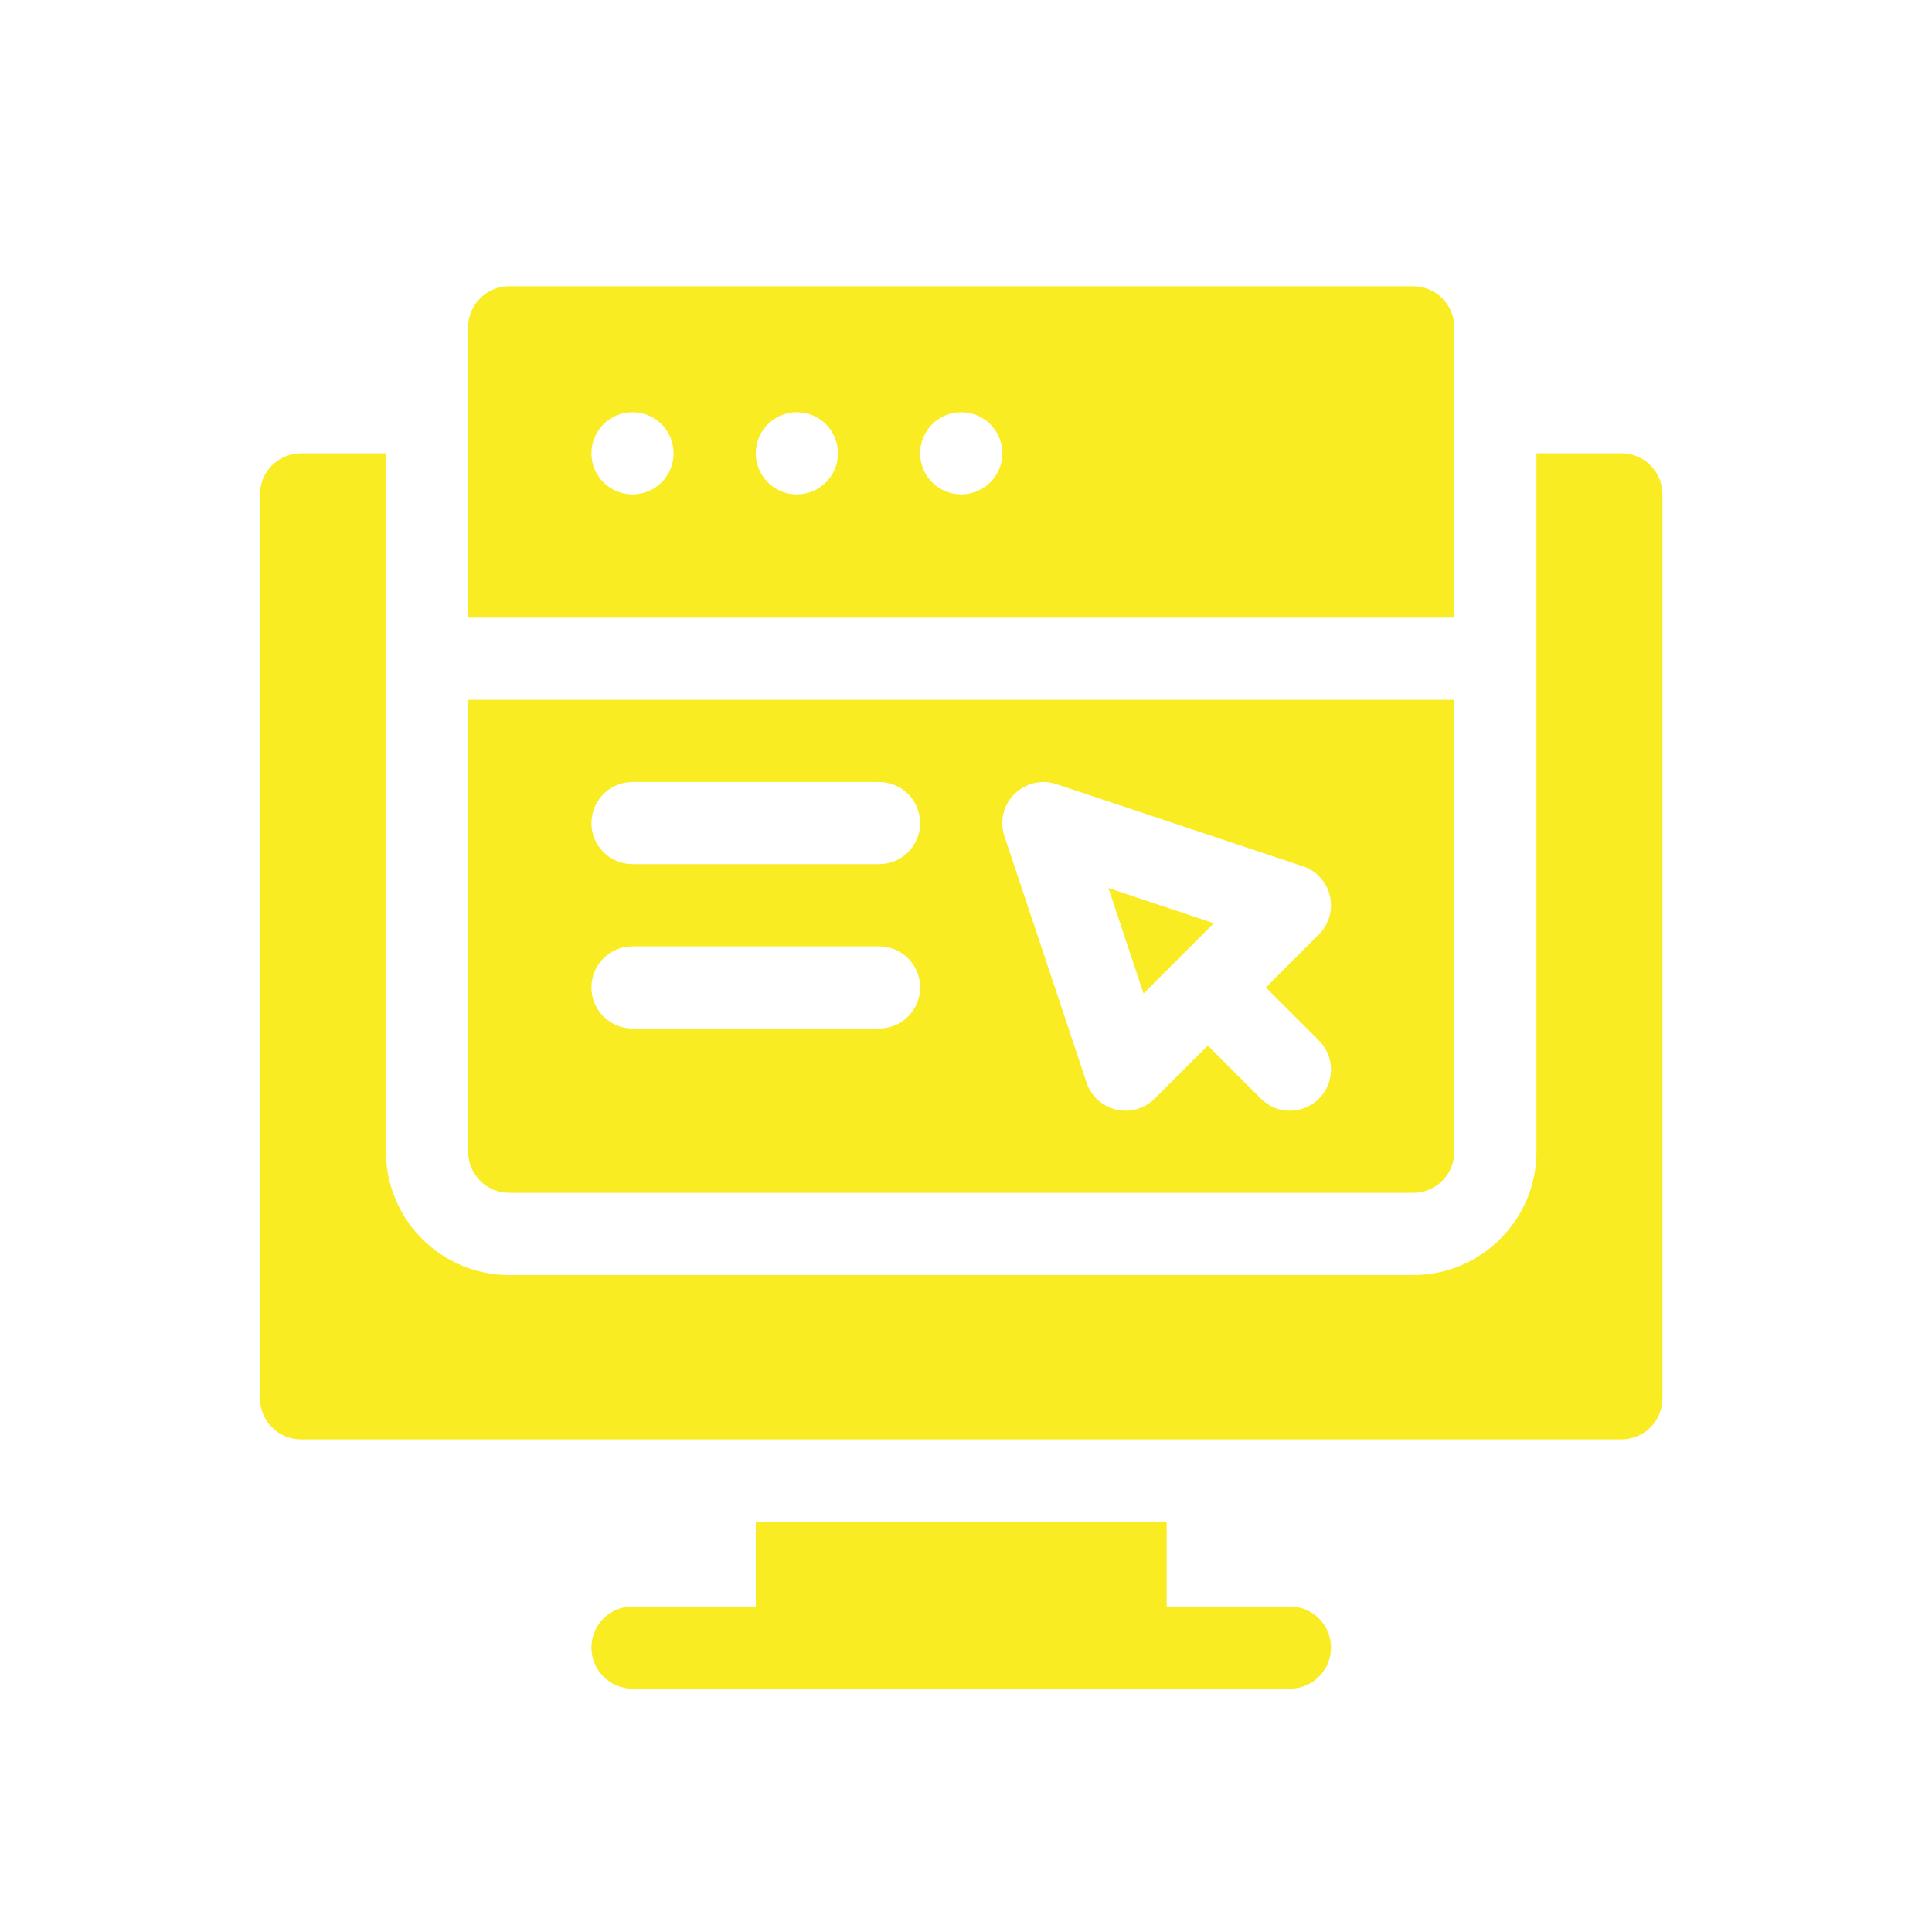
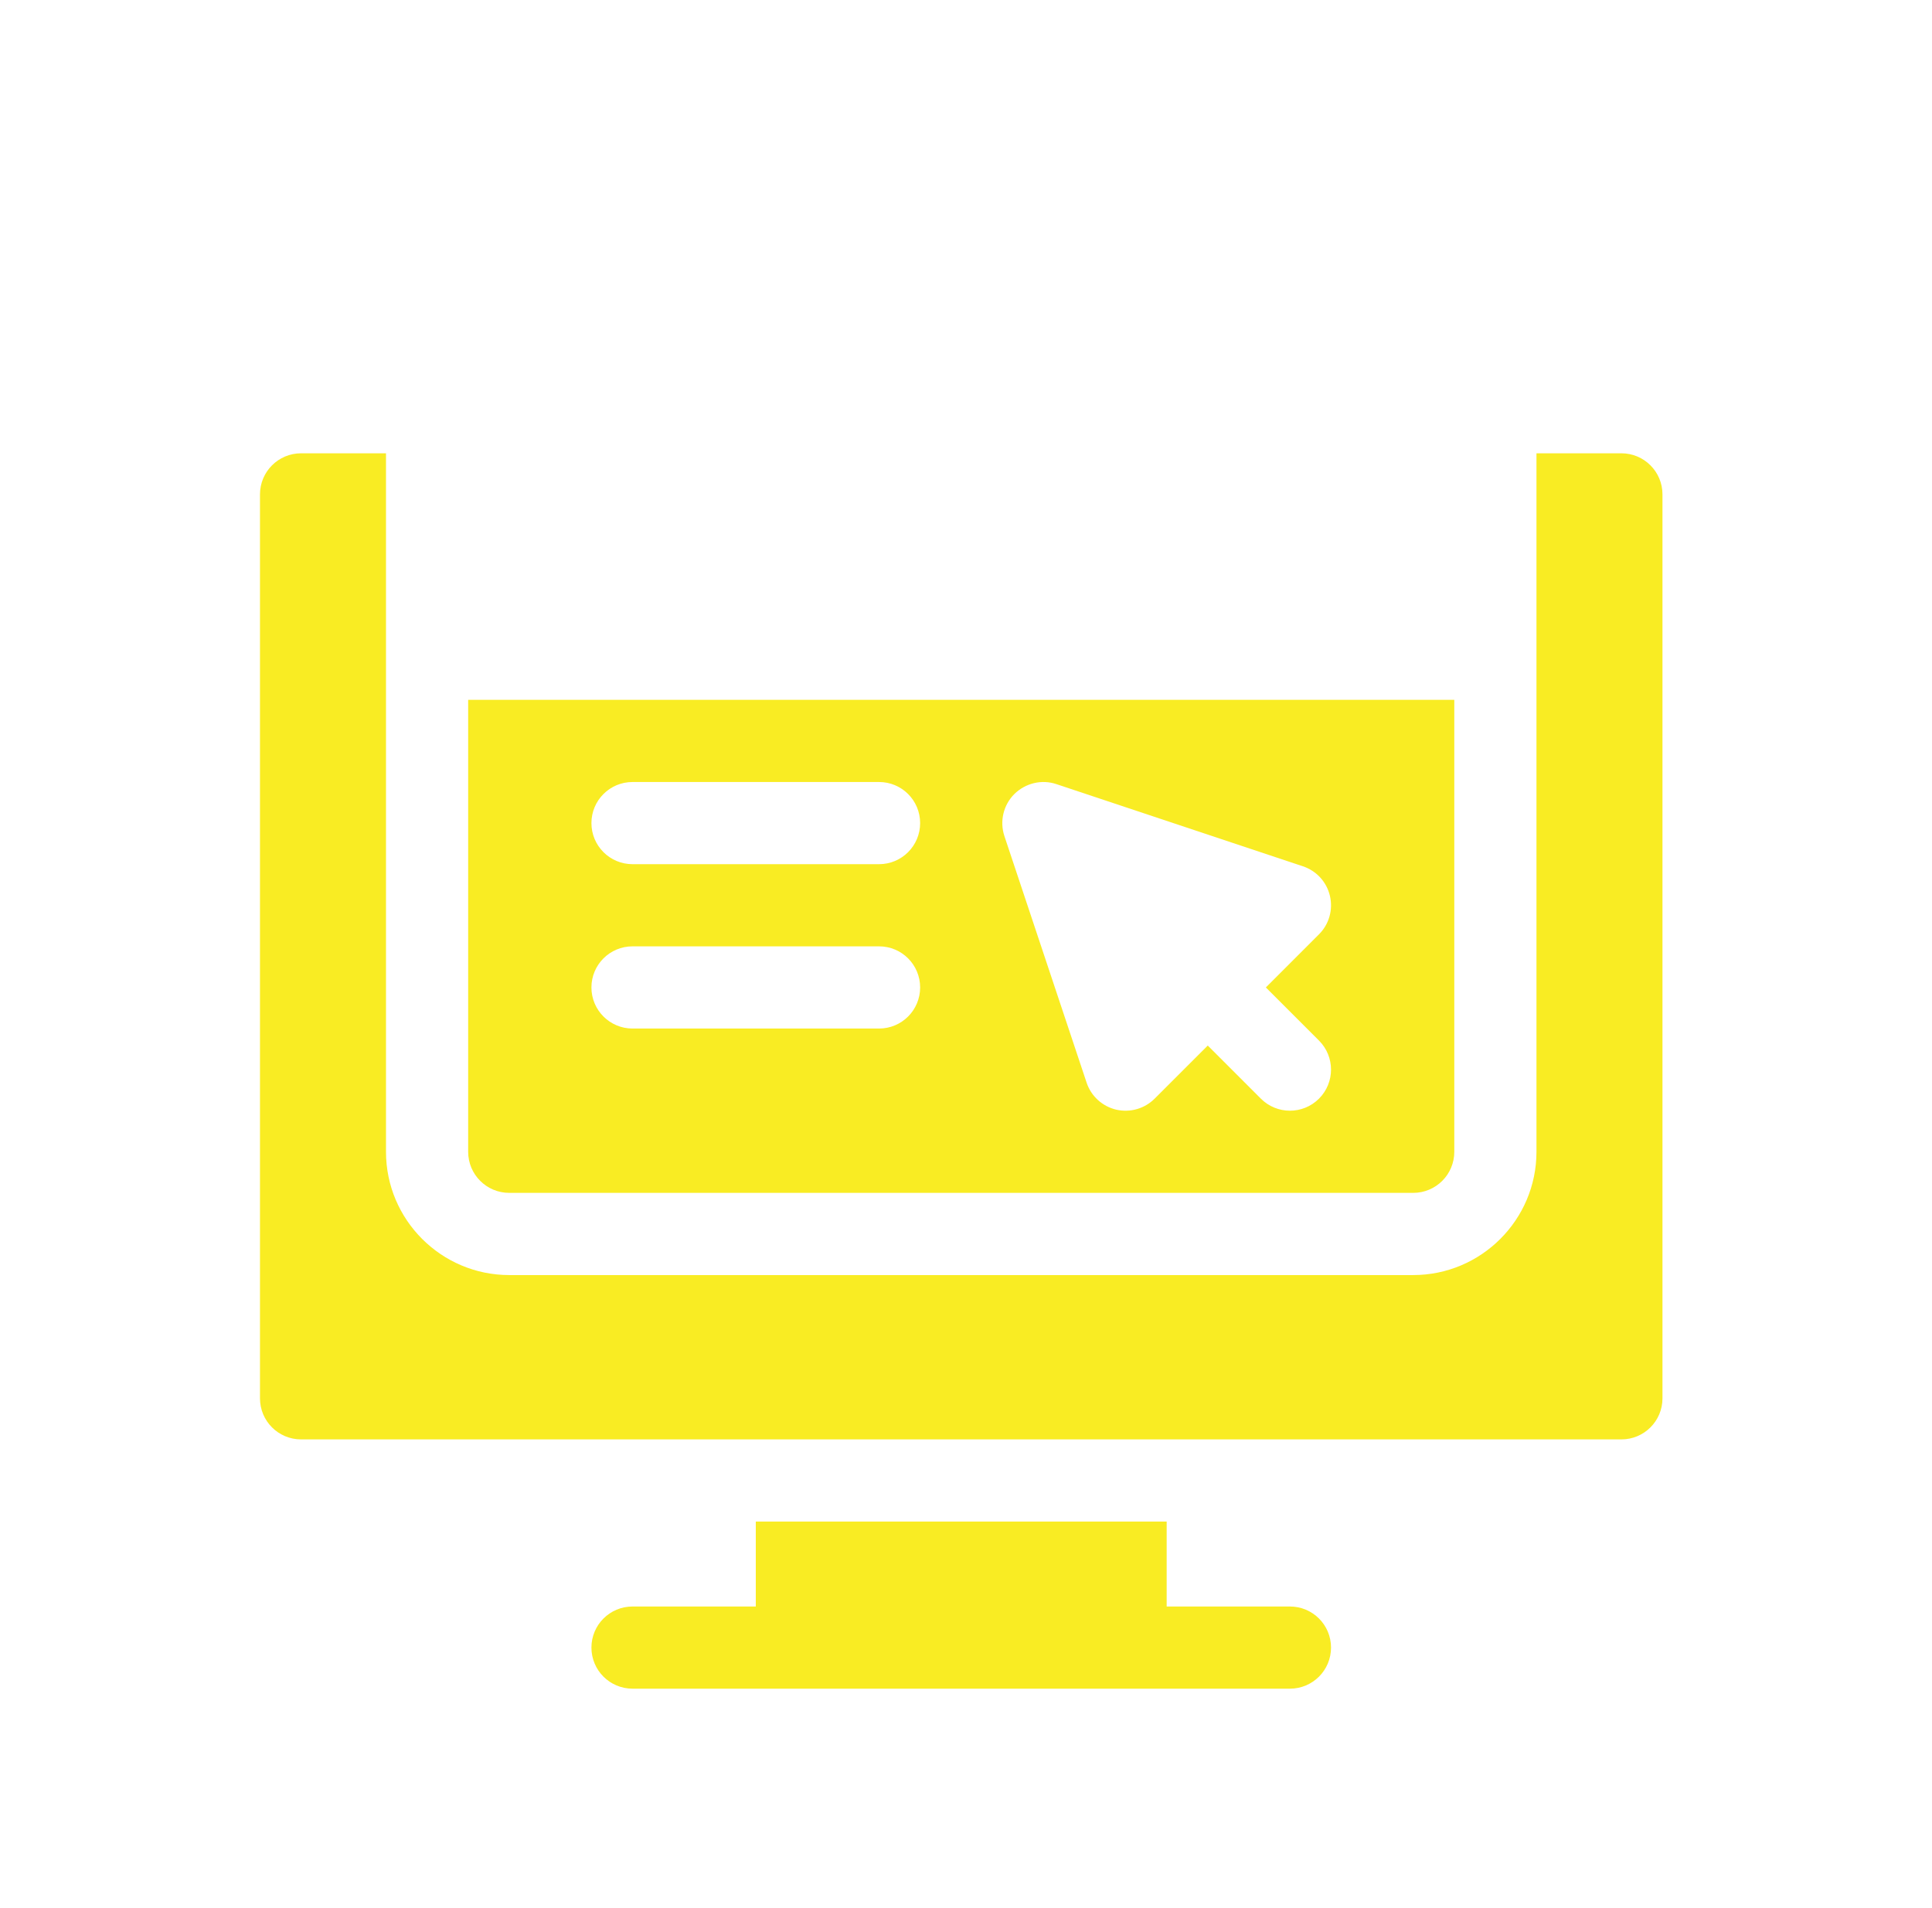
<svg xmlns="http://www.w3.org/2000/svg" width="81" height="80" viewBox="0 0 81 80" fill="none">
  <path d="M31.687 63.794V67.355H26.519C25.567 67.355 24.796 68.125 24.796 69.077C24.796 70.029 25.567 70.8 26.519 70.8H54.081C55.033 70.8 55.804 70.029 55.804 69.077C55.804 68.125 55.033 67.355 54.081 67.355H48.913V63.794H31.687Z" fill="#F9EC23" />
  <path d="M12.623 60.349H67.977C68.93 60.349 69.7 59.579 69.7 58.627V20.728C69.7 19.776 68.93 19.005 67.977 19.005H64.417V48.291C64.417 51.14 62.099 53.459 59.249 53.459H21.351C18.501 53.459 16.183 51.14 16.183 48.291V19.005H12.623C11.671 19.005 10.9 19.776 10.9 20.728V58.627C10.9 59.579 11.671 60.349 12.623 60.349Z" fill="#F9EC23" />
-   <path d="M50.892 38.708L46.471 37.233L47.944 41.656L50.892 38.708Z" fill="#F9EC23" />
-   <path d="M60.972 13.723C60.972 12.771 60.201 12 59.249 12H21.351C20.399 12 19.628 12.771 19.628 13.723V25.896H60.972V13.723ZM26.519 20.728C25.567 20.728 24.796 19.957 24.796 19.006C24.796 18.054 25.567 17.283 26.519 17.283C27.47 17.283 28.241 18.054 28.241 19.006C28.241 19.957 27.47 20.728 26.519 20.728ZM33.409 20.728C32.458 20.728 31.687 19.957 31.687 19.006C31.687 18.054 32.458 17.283 33.409 17.283C34.361 17.283 35.132 18.054 35.132 19.006C35.132 19.957 34.361 20.728 33.409 20.728ZM40.3 20.728C39.349 20.728 38.577 19.957 38.577 19.006C38.577 18.054 39.349 17.283 40.3 17.283C41.251 17.283 42.023 18.054 42.023 19.006C42.023 19.957 41.251 20.728 40.3 20.728Z" fill="#F9EC23" />
  <path d="M19.628 48.291C19.628 49.243 20.399 50.013 21.351 50.013H59.249C60.201 50.013 60.972 49.243 60.972 48.291V29.341H19.628V48.291ZM42.527 33.291C42.992 32.834 43.675 32.667 44.291 32.876L54.626 36.321C55.192 36.51 55.622 36.977 55.757 37.559C55.895 38.14 55.723 38.75 55.299 39.173L53.072 41.4L55.299 43.627C55.972 44.3 55.972 45.39 55.299 46.063C54.626 46.736 53.536 46.736 52.863 46.063L50.636 43.836L48.408 46.063C47.993 46.478 47.388 46.66 46.794 46.523C46.215 46.385 45.744 45.957 45.556 45.39L42.11 35.054C41.905 34.435 42.066 33.752 42.527 33.291ZM26.519 32.787H36.855C37.807 32.787 38.577 33.557 38.577 34.509C38.577 35.461 37.807 36.232 36.855 36.232H26.519C25.567 36.232 24.796 35.461 24.796 34.509C24.796 33.557 25.567 32.787 26.519 32.787ZM26.519 39.677H36.855C37.807 39.677 38.577 40.448 38.577 41.4C38.577 42.352 37.807 43.123 36.855 43.123H26.519C25.567 43.123 24.796 42.352 24.796 41.4C24.796 40.448 25.567 39.677 26.519 39.677Z" fill="#F9EC23" />
</svg>